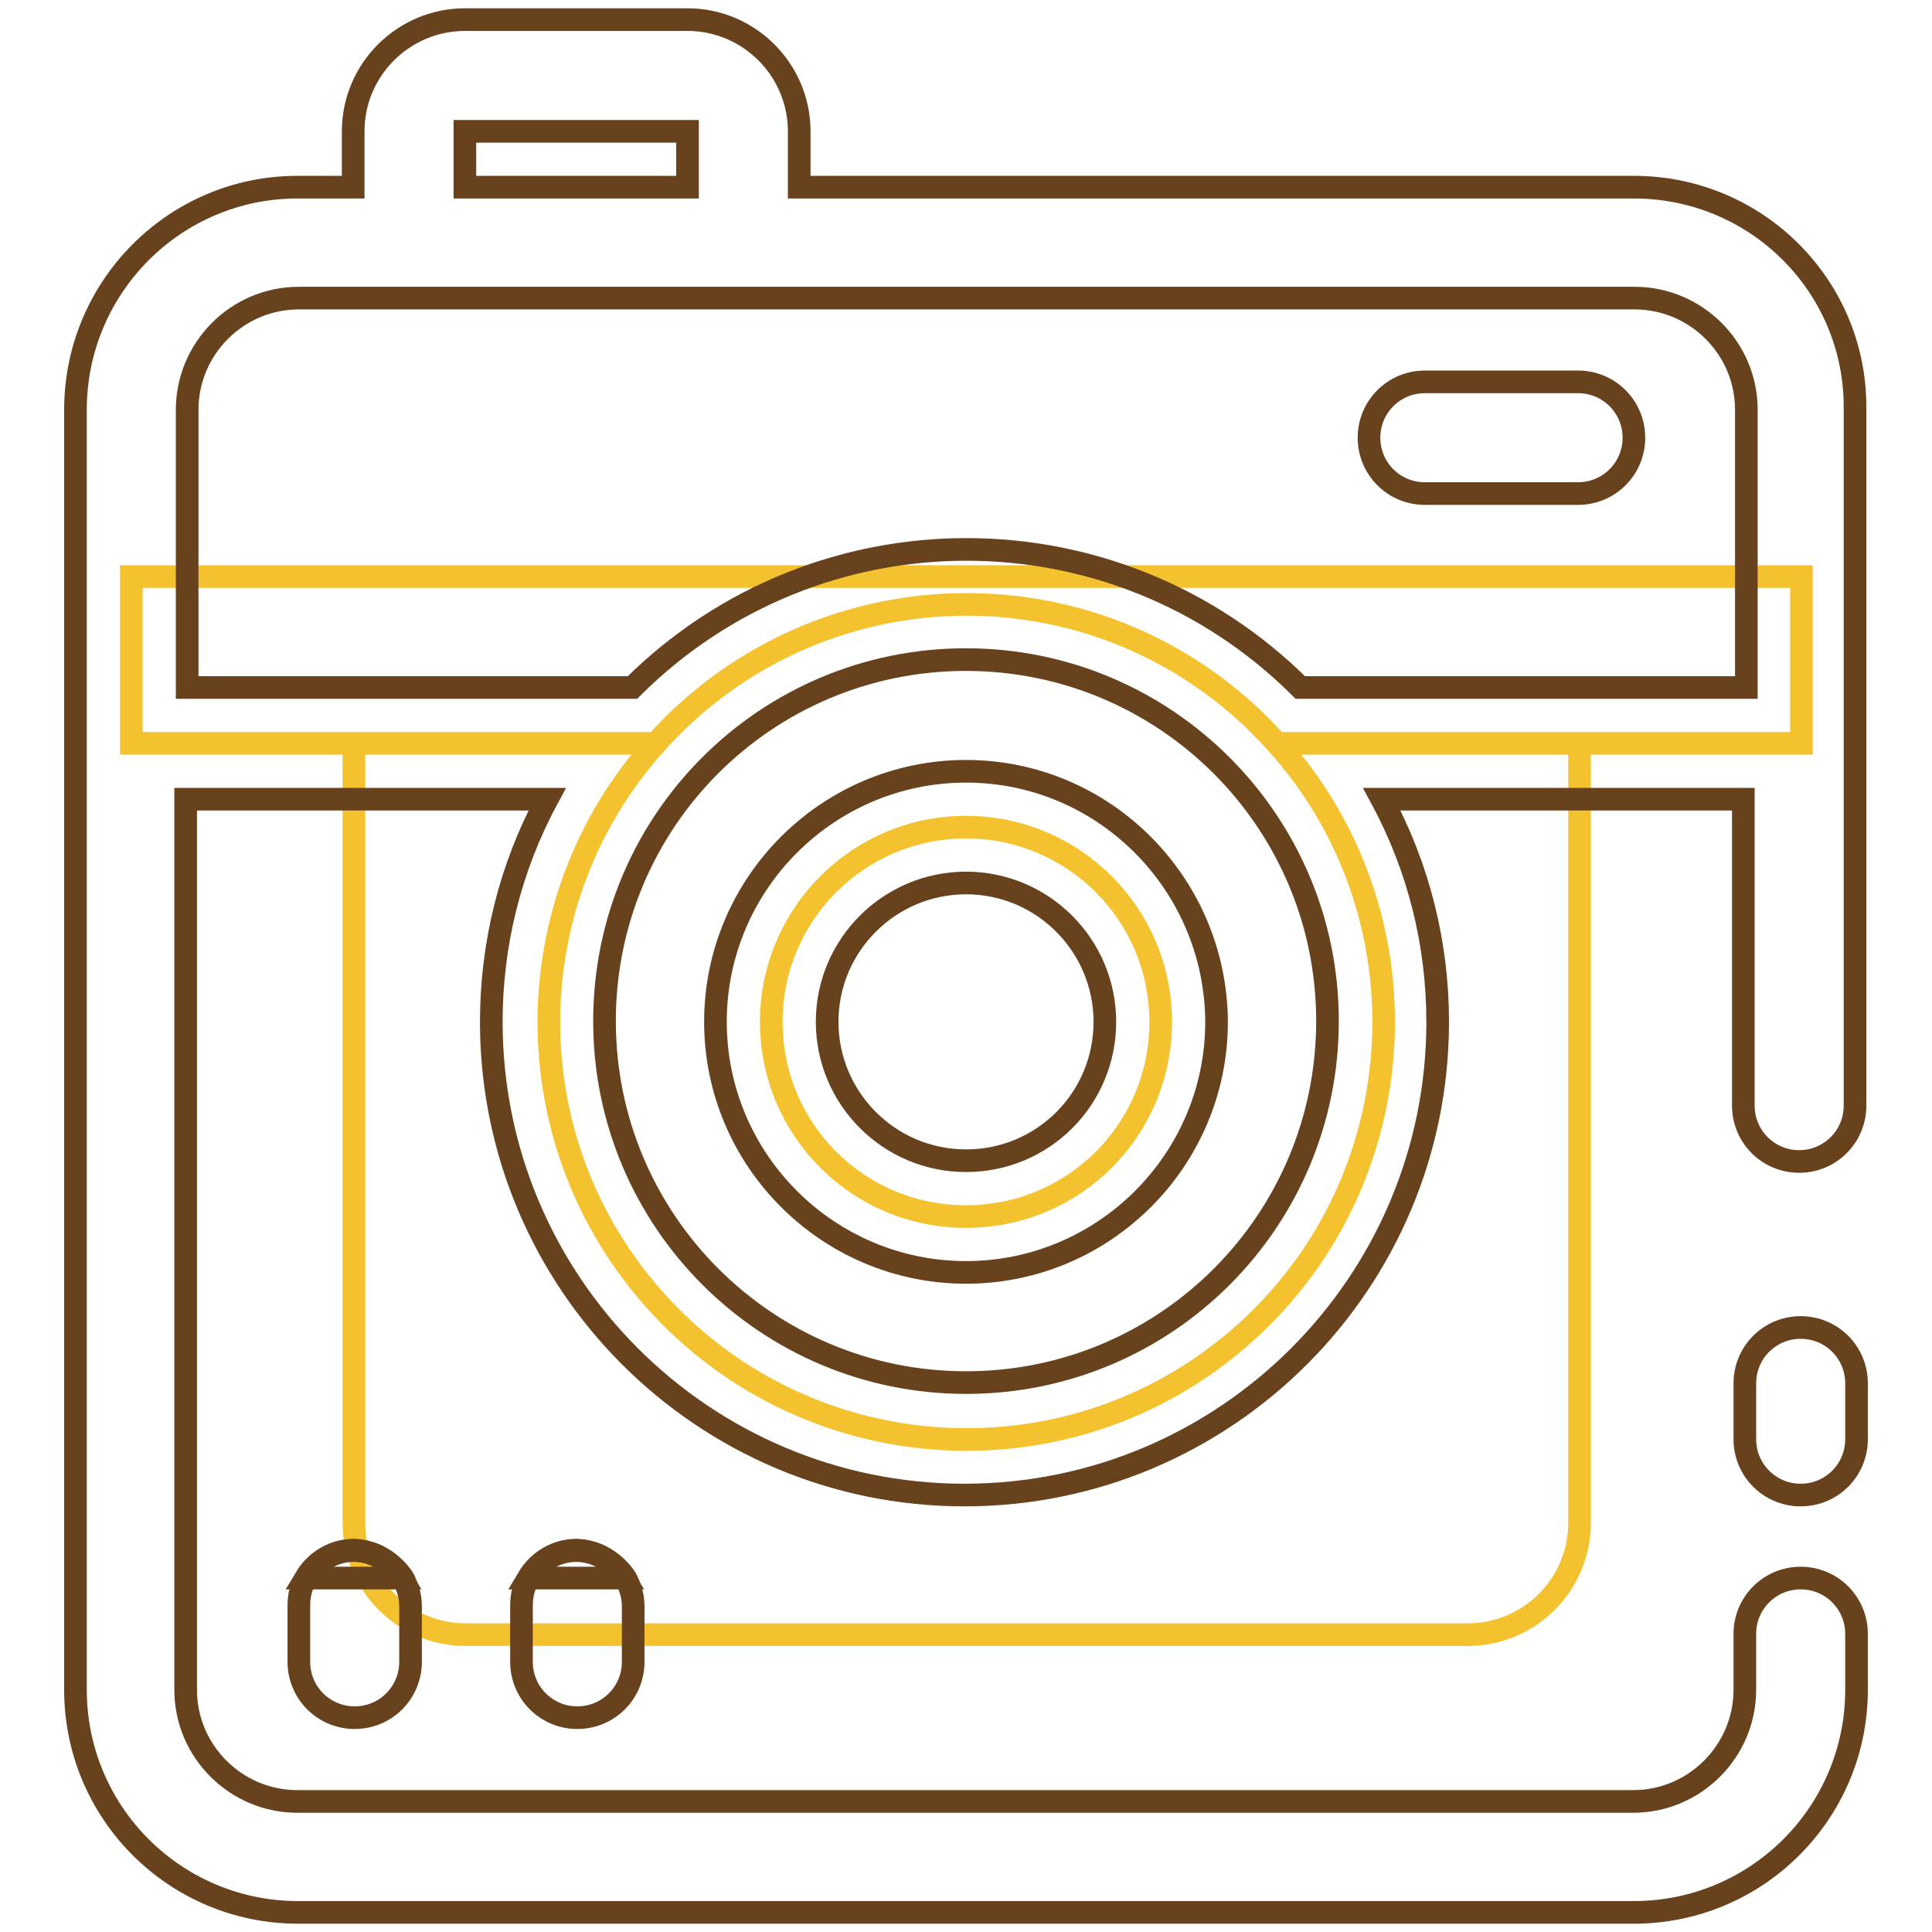
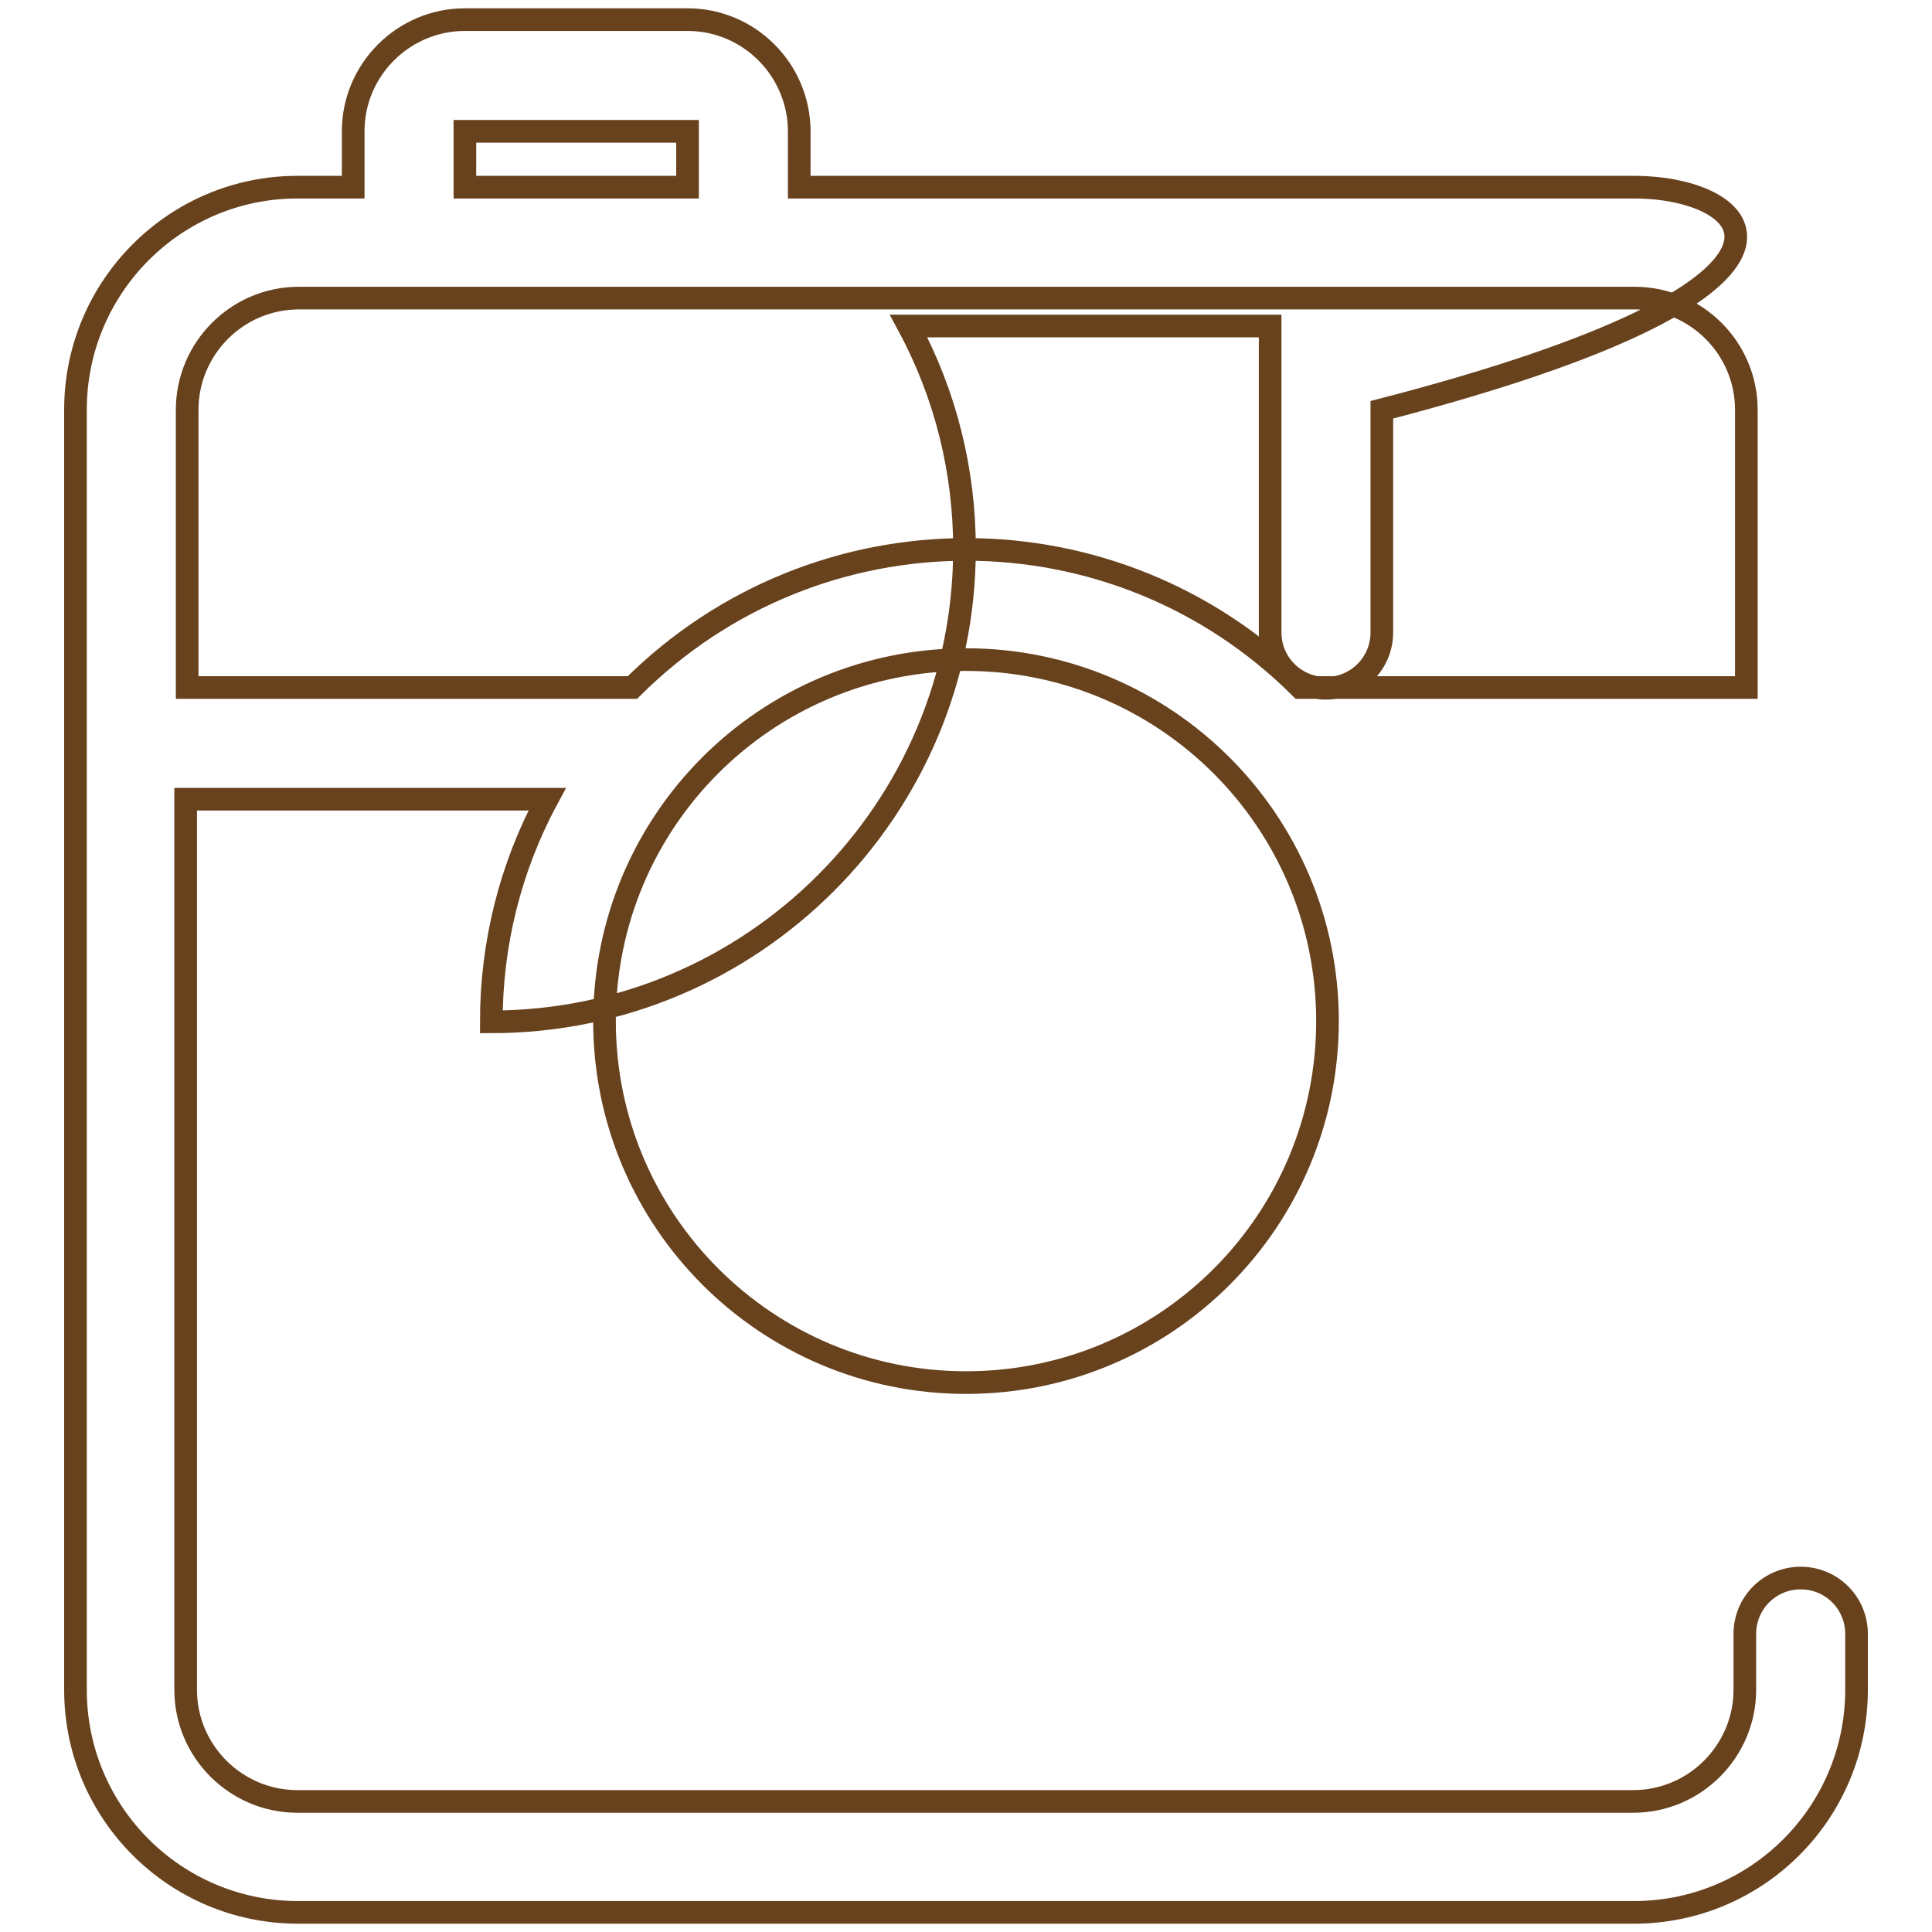
<svg xmlns="http://www.w3.org/2000/svg" version="1.1" x="0px" y="0px" viewBox="0 0 256 256" enable-background="new 0 0 256 256" xml:space="preserve">
  <g>
-     <path stroke-width="3" fill-opacity="0" stroke="#f5c22f" d="M17.4,76.4v22.1h69.5c20.3-22.7,55.2-24.7,77.9-4.4c1.6,1.4,3,2.9,4.4,4.4h69.5V76.4H17.4z M169.2,98.5 c20.4,22.7,18.5,57.7-4.2,78.1c-22.7,20.4-57.7,18.5-78.1-4.2c-18.9-21-18.9-52.9,0-73.9h-40v103.3c0,8.1,6.6,14.8,14.8,14.8h132.8 c8.1,0,14.8-6.6,14.8-14.8V98.5H169.2z" />
-     <path stroke-width="3" fill-opacity="0" stroke="#f5c22f" d="M102.2,135.4c0,14.3,11.5,25.8,25.8,25.8c14.3,0,25.8-11.5,25.8-25.8c0,0,0,0,0,0 c0-14.3-11.6-25.8-25.8-25.8S102.2,121.1,102.2,135.4z" />
-     <path stroke-width="3" fill-opacity="0" stroke="#68411d" d="M53.2,209.1H40.5c2.1-3.5,6.6-4.7,10.1-2.6C51.7,207.2,52.6,208.1,53.2,209.1z M82.7,209.1H70 c2.1-3.5,6.6-4.7,10.1-2.6C81.2,207.2,82.1,208.1,82.7,209.1z M238.6,175.9c-4.1,0-7.4,3.3-7.4,7.4l0,0v7.4c0,4.1,3.3,7.4,7.4,7.4 c4.1,0,7.4-3.3,7.4-7.4v-7.4C246,179.2,242.7,175.9,238.6,175.9L238.6,175.9L238.6,175.9z" />
-     <path stroke-width="3" fill-opacity="0" stroke="#68411d" d="M216.5,24.8H105.9v-7.4c0-8.1-6.6-14.8-14.8-14.8H61.6c-8.1,0-14.8,6.6-14.8,14.8v7.4h-7.4 C23.2,24.8,10,38,10,54.3v169.6c0,16.3,13.2,29.5,29.5,29.5h177c16.3,0,29.5-13.2,29.5-29.5v-7.4c0-4.1-3.3-7.4-7.4-7.4 c-4.1,0-7.4,3.3-7.4,7.4v7.4c0,8.1-6.6,14.8-14.8,14.8h-177c-8.1,0-14.8-6.6-14.8-14.8v-118h47.9c-4.9,9.1-7.4,19.2-7.4,29.5 c0,34.6,28.1,62.7,62.7,62.7c34.6,0,62.7-28.1,62.7-62.7c0-10.3-2.5-20.4-7.4-29.5h47.9v40.6c0,4.1,3.3,7.4,7.4,7.4 c4.1,0,7.4-3.3,7.4-7.4V54.3C246,38,232.8,24.8,216.5,24.8z M61.6,17.4h29.5v7.4H61.6V17.4z M128,183.2 c-26.4,0-47.9-21.4-47.9-47.9s21.4-47.9,47.9-47.9c26.4,0,47.9,21.4,47.9,47.9l0,0c0,26.4-21.3,47.8-47.7,47.9 C128.1,183.2,128,183.2,128,183.2z M231.3,91.1h-59c-24.5-24.4-64-24.4-88.5,0h-59V54.3c0-8.1,6.6-14.8,14.8-14.8l0,0h177 c8.1,0,14.8,6.6,14.8,14.8V91.1z" />
-     <path stroke-width="3" fill-opacity="0" stroke="#68411d" d="M128,102.2c-18.3,0-33.2,14.9-33.2,33.2c0,18.3,14.9,33.2,33.2,33.2s33.2-14.9,33.2-33.2 C161.1,117.1,146.3,102.2,128,102.2z M128,153.8c-10.2,0-18.4-8.3-18.4-18.4c0-10.2,8.3-18.4,18.4-18.4c10.2,0,18.4,8.3,18.4,18.4 C146.4,145.6,138.2,153.8,128,153.8L128,153.8z M46.9,205.4c-2.6,0-5,1.4-6.3,3.6c-0.7,1.1-1,2.4-1,3.8v7.4c0,4.1,3.3,7.4,7.4,7.4 c4.1,0,7.4-3.3,7.4-7.4v-7.4c0-1.3-0.4-2.6-1-3.7C51.9,206.9,49.5,205.5,46.9,205.4L46.9,205.4z M76.4,205.4c-2.6,0-5,1.4-6.3,3.6 c-0.7,1.1-1,2.4-1,3.8v7.4c0,4.1,3.3,7.4,7.4,7.4c4.1,0,7.4-3.3,7.4-7.4v-7.4c0-1.3-0.4-2.6-1-3.7C81.4,206.9,79,205.5,76.4,205.4 L76.4,205.4z M209.1,50.6h-20.3c-4.1,0-7.4,3.3-7.4,7.4c0,4.1,3.3,7.4,7.4,7.4h20.3c4.1,0,7.4-3.3,7.4-7.4 C216.5,53.9,213.2,50.6,209.1,50.6z" />
+     <path stroke-width="3" fill-opacity="0" stroke="#68411d" d="M216.5,24.8H105.9v-7.4c0-8.1-6.6-14.8-14.8-14.8H61.6c-8.1,0-14.8,6.6-14.8,14.8v7.4h-7.4 C23.2,24.8,10,38,10,54.3v169.6c0,16.3,13.2,29.5,29.5,29.5h177c16.3,0,29.5-13.2,29.5-29.5v-7.4c0-4.1-3.3-7.4-7.4-7.4 c-4.1,0-7.4,3.3-7.4,7.4v7.4c0,8.1-6.6,14.8-14.8,14.8h-177c-8.1,0-14.8-6.6-14.8-14.8v-118h47.9c-4.9,9.1-7.4,19.2-7.4,29.5 c34.6,0,62.7-28.1,62.7-62.7c0-10.3-2.5-20.4-7.4-29.5h47.9v40.6c0,4.1,3.3,7.4,7.4,7.4 c4.1,0,7.4-3.3,7.4-7.4V54.3C246,38,232.8,24.8,216.5,24.8z M61.6,17.4h29.5v7.4H61.6V17.4z M128,183.2 c-26.4,0-47.9-21.4-47.9-47.9s21.4-47.9,47.9-47.9c26.4,0,47.9,21.4,47.9,47.9l0,0c0,26.4-21.3,47.8-47.7,47.9 C128.1,183.2,128,183.2,128,183.2z M231.3,91.1h-59c-24.5-24.4-64-24.4-88.5,0h-59V54.3c0-8.1,6.6-14.8,14.8-14.8l0,0h177 c8.1,0,14.8,6.6,14.8,14.8V91.1z" />
  </g>
</svg>